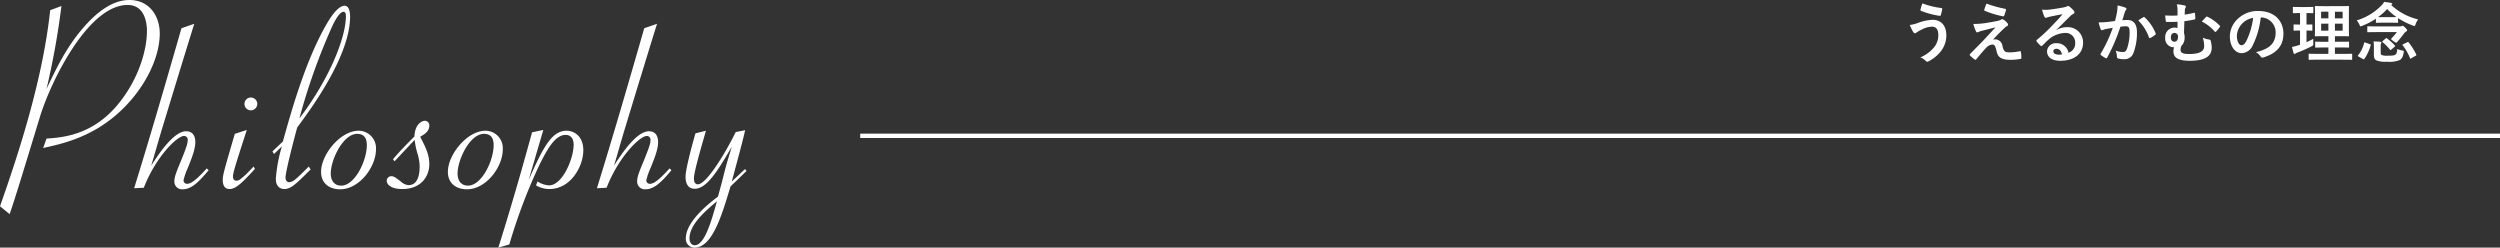
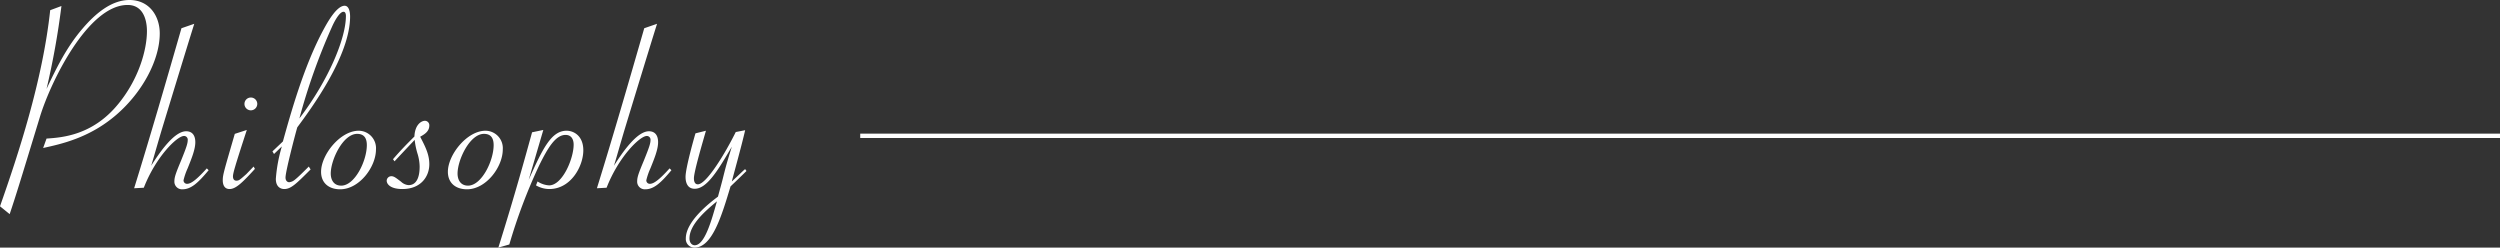
<svg xmlns="http://www.w3.org/2000/svg" width="573.7" height="56.82" viewBox="0 0 573.7 56.82">
  <rect x="0" y="0" width="573.7" height="56.82" fill="#333333" stroke="none" />
  <g transform="translate(-175.37 -3727.09)">
-     <path d="M-54.165-12.42a7.072,7.072,0,0,0-.45,1.41c-.045.195.03.27.1.3a19.8,19.8,0,0,0,4.35,1.155c.12.015.165-.06.21-.21a12.124,12.124,0,0,0,.33-1.32.214.214,0,0,0-.195-.27A18.833,18.833,0,0,1-54.165-12.42Zm-2.91,4.95a10.358,10.358,0,0,0,.765,1.575c.09.135.225.33.42.33a.547.547,0,0,0,.33-.15,7.115,7.115,0,0,1,1.275-.72A5.023,5.023,0,0,1-51.93-7.08c.87,0,1.4.645,1.4,1.89a4.394,4.394,0,0,1-.825,2.655A8.156,8.156,0,0,1-54.66-.03a3.7,3.7,0,0,1,1.245.795.487.487,0,0,0,.36.2A.676.676,0,0,0-52.8.885,8.473,8.473,0,0,0-49.9-1.5,5.879,5.879,0,0,0-48.69-5.085c0-2.2-1.155-3.57-3.165-3.57a10.762,10.762,0,0,0-3.435.75A7.807,7.807,0,0,1-57.075-7.47Zm17.6-4.905a13.254,13.254,0,0,0-.51,1.4.2.2,0,0,0,.135.27A23.11,23.11,0,0,0-35.67-9.45a.215.215,0,0,0,.255-.165,9.093,9.093,0,0,0,.4-1.23c.045-.21-.015-.3-.165-.33A27.321,27.321,0,0,1-39.48-12.375ZM-42.495-7.71a10.6,10.6,0,0,0,.6,1.68c.075.18.15.255.255.255a.675.675,0,0,0,.315-.09,5.8,5.8,0,0,1,.81-.27c.99-.255,1.995-.495,3.12-.8-1.6,1.725-2.385,2.6-2.97,3.2L-43.2-.855a.367.367,0,0,0-.12.24.239.239,0,0,0,.075.15,8.2,8.2,0,0,0,1.05.915.279.279,0,0,0,.165.06.262.262,0,0,0,.21-.105c.51-.63,1.6-1.95,2.28-2.64a2.135,2.135,0,0,1,1.41-.75c.525,0,.705.42.945,1.44C-36.87-.06-36.15.525-33.945.525A13.106,13.106,0,0,0-31.74.33c.195-.03.27-.09.27-.24a7.826,7.826,0,0,0-.1-1.32c-.03-.165-.1-.255-.27-.225a10.1,10.1,0,0,1-2.325.27c-1.11,0-1.35-.24-1.65-1.47A1.707,1.707,0,0,0-37.455-4.17a1.861,1.861,0,0,0-.54.075c1-1.08,1.62-1.71,2.73-2.76a2.309,2.309,0,0,1,.48-.345.4.4,0,0,0,.27-.345.562.562,0,0,0-.165-.345,3.528,3.528,0,0,0-.885-.795c-.12-.075-.165-.105-.255-.105a.571.571,0,0,0-.33.105,2.18,2.18,0,0,1-.6.24c-.615.135-1.455.3-2.61.48A16.691,16.691,0,0,1-42.495-7.71Zm19.05,1.38c1.14-1.1,2.145-2.145,3.24-3.21a2.421,2.421,0,0,1,.66-.48.4.4,0,0,0,.255-.36.521.521,0,0,0-.165-.36,5.676,5.676,0,0,0-1-.96.535.535,0,0,0-.345-.12.775.775,0,0,0-.285.12,3.98,3.98,0,0,1-.825.225c-1.17.225-2.49.42-3.4.51a7.229,7.229,0,0,1-1.4-.03,7.182,7.182,0,0,0,.525,1.62.341.341,0,0,0,.33.255,1.1,1.1,0,0,0,.3-.075,4.617,4.617,0,0,1,.63-.18c.93-.195,1.995-.4,2.9-.57-.69.855-1.4,1.6-2.325,2.565a36.107,36.107,0,0,1-3.555,3.315c-.12.12-.165.225-.075.345a6.753,6.753,0,0,0,.885.975.369.369,0,0,0,.225.135c.075,0,.15-.06.255-.165.45-.45.87-.885,1.305-1.275a6.107,6.107,0,0,1,3.84-1.59,2.19,2.19,0,0,1,2.355,2.265,2.26,2.26,0,0,1-1.53,2.28,2.73,2.73,0,0,0-2.82-2.19,1.991,1.991,0,0,0-2.115,1.83c0,1.4,1.14,2.205,3.03,2.205,3.21,0,5.235-1.605,5.235-4.11a3.481,3.481,0,0,0-3.72-3.6,4.514,4.514,0,0,0-2.385.675ZM-22.14-.72a3.284,3.284,0,0,1-.69.06c-.9,0-1.305-.315-1.305-.78,0-.315.285-.57.72-.57C-22.785-2.01-22.335-1.545-22.14-.72ZM-9.99-8.385c-.585.09-1.14.165-1.77.225-.66.06-1.32.105-1.98.105a13.7,13.7,0,0,0,.465,1.545.329.329,0,0,0,.48.195,4.408,4.408,0,0,1,.825-.24c.4-.075.885-.165,1.47-.255A31.629,31.629,0,0,1-13.245-.93a.279.279,0,0,0-.06.165.309.309,0,0,0,.12.225A6.821,6.821,0,0,0-12.15.12a.246.246,0,0,0,.39-.135,41.426,41.426,0,0,0,3.015-7.05,9.936,9.936,0,0,1,1.26-.105c.66,0,.855.33.855,1.395a11.556,11.556,0,0,1-.585,3.72c-.24.615-.465.795-.96.795a4.5,4.5,0,0,1-1.65-.33A4.286,4.286,0,0,1-9.54-.2a.389.389,0,0,0,.27.42A4.9,4.9,0,0,0-7.785.39,2.147,2.147,0,0,0-5.76-1.02a12.881,12.881,0,0,0,.81-4.815c0-1.815-.765-2.775-2.175-2.775a11.312,11.312,0,0,0-1.17.06c.195-.63.345-1.185.54-1.8a1.9,1.9,0,0,1,.3-.57.313.313,0,0,0,.1-.225.316.316,0,0,0-.24-.3,10.979,10.979,0,0,0-1.8-.5,10.21,10.21,0,0,1-.15,1.665C-9.645-9.765-9.75-9.24-9.99-8.385Zm5.34-.12A10.154,10.154,0,0,1-2.19-4.62c.045.18.2.2.345.12A6.122,6.122,0,0,0-.72-5.25a.215.215,0,0,0,.06-.3A10.039,10.039,0,0,0-3.15-9.195c-.105-.105-.18-.135-.285-.075A12.719,12.719,0,0,0-4.65-8.5Zm9.015-1.14A22.052,22.052,0,0,1,1.53-9.66c.045.525.09.96.135,1.26.015.165.06.225.2.225.735.015,1.56.015,2.505-.03,0,.495-.015.96-.03,1.455a2.214,2.214,0,0,0-.8-.12,2.171,2.171,0,0,0-2,2.355,1.982,1.982,0,0,0,1.8,2.16,1.138,1.138,0,0,0,.24-.015,2.989,2.989,0,0,0-.15.99C3.435.075,4.575.75,7.23.75,10.68.75,12.2-.315,12.2-2.2a5.818,5.818,0,0,0-.225-1.65.37.37,0,0,0-.3-.27,5.084,5.084,0,0,1-1.515-.435,6.292,6.292,0,0,1,.315,1.98c0,1.2-1.17,1.77-3.45,1.77-1.665,0-1.965-.39-1.965-.975a1.874,1.874,0,0,1,.21-.9,2.579,2.579,0,0,0,.72-1.95A3.128,3.128,0,0,0,5.85-5.64c.03-1.05.045-1.62.09-2.7a20.965,20.965,0,0,0,2.325-.4c.12-.03.18-.06.18-.24a8.916,8.916,0,0,0-.075-1.08c-.015-.195-.03-.24-.285-.18-.735.18-1.38.3-2.07.405.015-.48.015-.72.03-1.005a1.277,1.277,0,0,1,.12-.51.718.718,0,0,0,.12-.345c0-.12-.12-.21-.315-.255a9.846,9.846,0,0,0-1.785-.255,3.943,3.943,0,0,1,.18,1.23ZM3.66-5.64a.8.8,0,0,1,.81.915c.015.66-.3,1.08-.765,1.1-.555.015-.87-.36-.87-.99C2.835-5.22,3.12-5.64,3.66-5.64ZM9.945-8.25A9.2,9.2,0,0,1,12.87-5.985c.06.075.12.12.165.12a.231.231,0,0,0,.165-.09,7.477,7.477,0,0,0,.855-1.035.316.316,0,0,0,.075-.165.2.2,0,0,0-.075-.15A9.526,9.526,0,0,0,11.22-9.36a.224.224,0,0,0-.315.06C10.695-9.09,10.32-8.685,9.945-8.25ZM23.52-9.195a3.407,3.407,0,0,1,3.36,3.48c0,2.835-2,3.885-4.53,4.485a3.181,3.181,0,0,1,1.05.945c.2.3.33.36.645.27,3.045-.915,4.62-2.67,4.62-5.46,0-2.985-2.115-5.2-5.715-5.2a6.564,6.564,0,0,0-4.875,1.92,5.527,5.527,0,0,0-1.7,3.9C16.38-2.415,17.715-1,19.035-1a2.849,2.849,0,0,0,2.55-1.725A18.782,18.782,0,0,0,23.46-9.195Zm-1.8.09a17.138,17.138,0,0,1-1.59,5.37c-.405.72-.735.915-1.125.915-.465,0-1.02-.765-1.02-2.145a4.319,4.319,0,0,1,1.17-2.775A4.518,4.518,0,0,1,21.72-9.1ZM42.21.5c1.47,0,2,.03,2.07.03.15,0,.165-.015.165-.165V-.7c0-.15-.015-.165-.165-.165-.075,0-.6.03-2.07.03H40.485V-2.31h1.14c1.365,0,1.845.03,1.935.03.15,0,.165-.015.165-.165V-3.48c0-.15-.015-.165-.165-.165-.09,0-.57.03-1.935.03h-1.14V-4.9h1.1c1.38,0,1.86.03,1.965.03.15,0,.165-.015.165-.15,0-.09-.03-.57-.03-1.665v-3.33c0-1.065.03-1.545.03-1.635,0-.15-.015-.165-.165-.165-.1,0-.585.03-1.965.03H38.01c-1.365,0-1.86-.03-1.95-.03-.165,0-.18.015-.18.165,0,.105.03.57.03,1.635v3.33c0,1.1-.03,1.575-.03,1.665,0,.135.015.15.18.15.09,0,.585-.03,1.95-.03h.975v1.29h-.93c-1.38,0-1.845-.03-1.935-.03-.15,0-.165.015-.165.165v1.035c0,.15.015.165.165.165.09,0,.555-.03,1.935-.03h.93V-.84h-2.28c-1.485,0-2-.03-2.085-.03-.15,0-.165.015-.165.165V.36c0,.15.015.165.165.165.09,0,.6-.03,2.085-.03Zm.045-6.66h-1.77V-7.77h1.77Zm0-4.35V-9h-1.77v-1.515ZM37.32-6.165V-7.77h1.665v1.605ZM37.32-9v-1.515h1.665V-9ZM33.96-6.195c.825,0,1.11.03,1.2.03.15,0,.15-.015.15-.165V-7.41c0-.165,0-.18-.15-.18-.09,0-.375.03-1.2.03V-10.2c1.005,0,1.32.03,1.4.03.15,0,.165-.015.165-.165v-1.1c0-.165-.015-.18-.165-.18-.075,0-.39.03-1.41.03h-1.56c-1,0-1.32-.03-1.41-.03-.135,0-.15.015-.15.18v1.1c0,.15.015.165.15.165.09,0,.4-.03,1.41-.03h.09v2.64c-.945,0-1.23-.03-1.32-.03-.15,0-.165.015-.165.18v1.08c0,.15.015.165.165.165.09,0,.375-.03,1.32-.03V-2.94l-.435.15a10.271,10.271,0,0,1-1.41.36A13.316,13.316,0,0,0,31-1.02c.06.15.12.2.2.2a.344.344,0,0,0,.24-.105,2.674,2.674,0,0,1,.465-.225,29.284,29.284,0,0,0,3.24-1.44c.39-.225.39-.225.375-.72-.015-.33-.015-.72,0-.975-.525.285-1.035.525-1.56.765Zm19.35-1.8c1.08,0,1.425.03,1.5.03.15,0,.165-.015.165-.165v-.915a16.8,16.8,0,0,0,3.405,1.71,1.332,1.332,0,0,0,.345.105c.12,0,.165-.12.27-.405a3.937,3.937,0,0,1,.585-1.11,13.726,13.726,0,0,1-6.21-3.33l.12-.06c.12-.045.15-.1.15-.18,0-.09-.06-.15-.225-.2-.48-.105-1.065-.18-1.635-.255a3.262,3.262,0,0,1-.6.8,13.251,13.251,0,0,1-5.7,3.45,4.052,4.052,0,0,1,.63.975c.1.285.15.39.27.39a1.332,1.332,0,0,0,.345-.105A17,17,0,0,0,49.89-8.91v.78c0,.15.015.165.165.165.09,0,.42-.03,1.5-.03ZM51.555-9.27c-.57,0-.93,0-1.155-.015a13.568,13.568,0,0,0,2.07-1.845,13.579,13.579,0,0,0,2.145,1.845c-.195.015-.585.015-1.3.015Zm-1.44,2.13c-1.44,0-1.95-.03-2.04-.03-.15,0-.165.015-.165.165v1.02c0,.165.015.18.165.18.09,0,.6-.03,2.04-.03h4.59A16.345,16.345,0,0,1,53.46-4.38a.207.207,0,0,0-.075.135c0,.105.15.225.585.54.315.21.465.3.57.3.075,0,.12-.045.21-.135.555-.63.99-1.17,1.53-1.89a1.8,1.8,0,0,1,.555-.54c.165-.09.21-.165.21-.3s-.1-.27-.42-.57c-.345-.345-.48-.435-.615-.435a.609.609,0,0,0-.255.075.95.95,0,0,1-.375.06Zm.87,4.605a1.541,1.541,0,0,1,.09-.675.5.5,0,0,0,.075-.24c0-.075-.075-.135-.27-.165-.45-.045-1.035-.075-1.53-.075a8.29,8.29,0,0,1,.075,1.245V-.66c0,.81.21,1.11.555,1.305A5.626,5.626,0,0,0,52.44.96,6.342,6.342,0,0,0,55.35.585c.45-.255.75-.72.915-1.725.06-.39.06-.39-.33-.48a5.2,5.2,0,0,1-1.155-.33c-.015.675-.165,1.125-.4,1.275-.33.225-.705.255-1.8.255a3.235,3.235,0,0,1-1.35-.15c-.195-.105-.24-.3-.24-.6ZM46.92.345c.18.1.24.09.36-.075a10.685,10.685,0,0,0,1.41-3.075c.045-.165.03-.195-.15-.255l-1.08-.375c-.195-.075-.225-.09-.27.075A7.254,7.254,0,0,1,45.81-.525c-.09.12-.09.195.09.3Zm9.225-3.39c-.18.09-.195.15-.09.27a12.31,12.31,0,0,1,1.65,2.88c.03.105.06.15.1.15A.5.5,0,0,0,57.99.18l1.02-.585c.195-.12.21-.15.135-.3a14.73,14.73,0,0,0-1.74-2.76c-.1-.135-.15-.12-.315-.045Zm-4.695-.75c-.075.06-.1.1-.1.15a.181.181,0,0,0,.09.135A11.772,11.772,0,0,1,53.1-1.83c.06.075.105.12.15.12s.09-.045.165-.1l.765-.66c.09-.075.12-.12.12-.165s-.03-.075-.075-.135a12.818,12.818,0,0,0-1.785-1.62c-.075-.06-.1-.075-.15-.075s-.09.03-.15.09Z" transform="translate(670.704 3740.29)" fill="#fff" />
    <path d="M12.06-40.86C10.32-24.66,4.68-7.62.54,4.14l2.22,1.8C4.26,1.44,4.8-.3,9.72-16.44c2.46-8.04,11.04-25.62,20.1-25.62,4.38,0,4.44,5.1,4.44,6,0,4.26-1.86,10.98-6.6,16.74-5.88,7.2-12.9,7.68-16.44,7.92l-.78,2.16c4.08-.9,10.62-2.28,16.8-7.62,6.12-5.28,9.96-12.72,9.96-18.66,0-4.02-2.4-7.68-6.96-7.68-4.2,0-7.92,3.24-10.74,6.54-3.72,4.32-6.06,9.18-8.28,13.86a179.79,179.79,0,0,0,3.42-19.02Zm30.12,4.14C38.64-24.42,35.1-12.18,31.32,0l2.22-.12C36.3-7.2,41.16-12,42.78-12a.854.854,0,0,1,.84.96c0,.78-.36,1.8-1.5,4.62-1.2,2.88-1.56,3.84-1.56,4.8A1.748,1.748,0,0,0,42.42.24c1.98,0,3.6-1.5,6-4.38L48-4.56c-1.86,2.04-3.42,3.54-4.5,3.54a.785.785,0,0,1-.84-.84,15.311,15.311,0,0,1,.96-2.76c.84-2.1,1.74-4.26,1.74-5.94,0-1.8-.9-2.52-2.1-2.52-2.7,0-5.94,4.62-8.04,7.92.36-1.08.54-1.8,2.28-7.74,2.52-8.28,6-19.68,7.62-24.84Zm15.9,18.84a1.485,1.485,0,0,0,1.5-1.5,1.473,1.473,0,0,0-1.5-1.44,1.46,1.46,0,0,0-1.44,1.44A1.473,1.473,0,0,0,58.08-17.88Zm-3.66,5.4c-2.46,8.46-2.76,9.42-2.76,10.62,0,.36,0,2.04,1.56,2.04,1.38,0,2.82-1.32,5.82-4.62l-.3-.54L57.06-3.24c-1.5,1.32-1.68,1.5-2.28,1.5-.72,0-.78-.72-.78-.96,0-.72.42-2.22,3.18-10.68ZM65.22-9.6a35.008,35.008,0,0,0-1.38,7.44c0,2.04,1.32,2.34,1.92,2.34,1.56,0,2.76-1.2,6.06-4.5l-.42-.66c-1.08,1.08-2.52,2.52-3.24,3.06a2.389,2.389,0,0,1-1.26.54c-.36,0-.84-.3-.84-1.08,0-1.38,2.16-9.66,2.7-11.52,3.3-4.44,12.12-16.44,12.12-25.44,0-.48-.06-2.46-1.26-2.46-1.86,0-4.02,3.96-4.8,5.4-4.56,8.4-7.62,19.5-9.36,25.74l-2.4,2.28.36.6Zm4.02-6.42a141.293,141.293,0,0,1,7.5-21.06c.48-1.08,1.68-3.42,2.64-3.42.48,0,.54.66.54.96C79.92-34.38,75.96-24.84,69.24-16.02ZM78.6.24c4.38,0,8.22-5.1,8.22-9.18a4,4,0,0,0-3.96-4.26c-4.26,0-8.64,5.52-8.64,9.42C74.22-1.2,76.02.24,78.6.24Zm3.9-12.72c1.62,0,2.22,1.02,2.22,2.58,0,3.6-2.76,9.3-5.88,9.3-1.74,0-2.4-1.38-2.4-2.76C76.44-6.54,79.26-12.48,82.5-12.48Zm8.58,6.3c.66-.72,3.48-3.72,4.62-4.92a17.357,17.357,0,0,0,.6,3,10.783,10.783,0,0,1,.54,3.12c0,2.88-.96,4.26-2.52,4.26a2.738,2.738,0,0,1-1.74-.78c-1.2-.9-1.62-1.26-2.22-1.26a1.055,1.055,0,0,0-1.08,1.02c0,.78.84,1.92,3.6,1.92,4.26,0,6.18-2.88,6.18-5.7,0-2.16-.84-3.9-2.1-6.3.84-.48,2.1-1.14,2.1-2.58a1.02,1.02,0,0,0-1.02-1.08c-.72,0-2.28.78-2.4,3.6-1.8,1.8-3,3-4.92,5.22ZM107.7.24c4.38,0,8.22-5.1,8.22-9.18a4,4,0,0,0-3.96-4.26c-4.26,0-8.64,5.52-8.64,9.42C103.32-1.2,105.12.24,107.7.24Zm3.9-12.72c1.62,0,2.22,1.02,2.22,2.58,0,3.6-2.76,9.3-5.88,9.3-1.74,0-2.4-1.38-2.4-2.76C105.54-6.54,108.36-12.48,111.6-12.48Zm11.04-.36c-1.56,5.64-3.9,14.22-7.74,26.46l2.52-.72a124.719,124.719,0,0,1,6.84-18.12c1.92-3.9,3.72-7.02,6.06-7.02,1.38,0,1.86,1.08,1.86,2.22,0,3.24-2.58,9.36-5.64,9.36a5.351,5.351,0,0,1-2.64-.9l-.36.9a6.172,6.172,0,0,0,3.06.84c4.98,0,7.8-5.28,7.8-8.88,0-3.36-2.22-4.5-3.84-4.5-3.48,0-5.46,4.02-8.7,11.28l3.36-11.46Zm25.74-23.88C144.84-24.42,141.3-12.18,137.52,0l2.22-.12C142.5-7.2,147.36-12,148.98-12a.854.854,0,0,1,.84.96c0,.78-.36,1.8-1.5,4.62-1.2,2.88-1.56,3.84-1.56,4.8A1.748,1.748,0,0,0,148.62.24c1.98,0,3.6-1.5,6-4.38l-.42-.42c-1.86,2.04-3.42,3.54-4.5,3.54a.785.785,0,0,1-.84-.84,15.311,15.311,0,0,1,.96-2.76c.84-2.1,1.74-4.26,1.74-5.94,0-1.8-.9-2.52-2.1-2.52-2.7,0-5.94,4.62-8.04,7.92.36-1.08.54-1.8,2.28-7.74,2.52-8.28,6-19.68,7.62-24.84ZM160.14-12.6c-.18.54-2.28,7.92-2.28,9.96,0,.48,0,2.76,2.1,2.76,2.82,0,5.4-4.32,8.52-9.66-1.2,3.9-1.32,4.32-2.1,7.44-.24.96-.48,1.8-1.08,4.02-1.68,1.26-7.38,5.58-7.38,9.6a1.971,1.971,0,0,0,1.98,2.1c4.08,0,6.24-7.26,8.28-14.04,1.08-1.02,2.88-2.76,3.66-3.54l-.3-.42c-.3.18-.54.48-3.06,2.82.42-1.68,2.16-7.86,3.06-11.76l-2.16.42c-2.4,4.86-6.72,12-8.7,12-.9,0-.9-1.14-.9-1.38,0-1.56,2.1-8.58,2.76-10.92ZM165.06,3c-1.26,4.5-2.82,10.08-5.1,10.08-.66,0-1.2-.6-1.2-1.56C158.76,8.28,162.54,5.1,165.06,3Z" transform="translate(174.83 3770.29)" fill="#fff" />
    <path d="M376.294.5H0v-1H376.294Z" transform="translate(372.776 3758.256)" fill="#fff" />
  </g>
</svg>